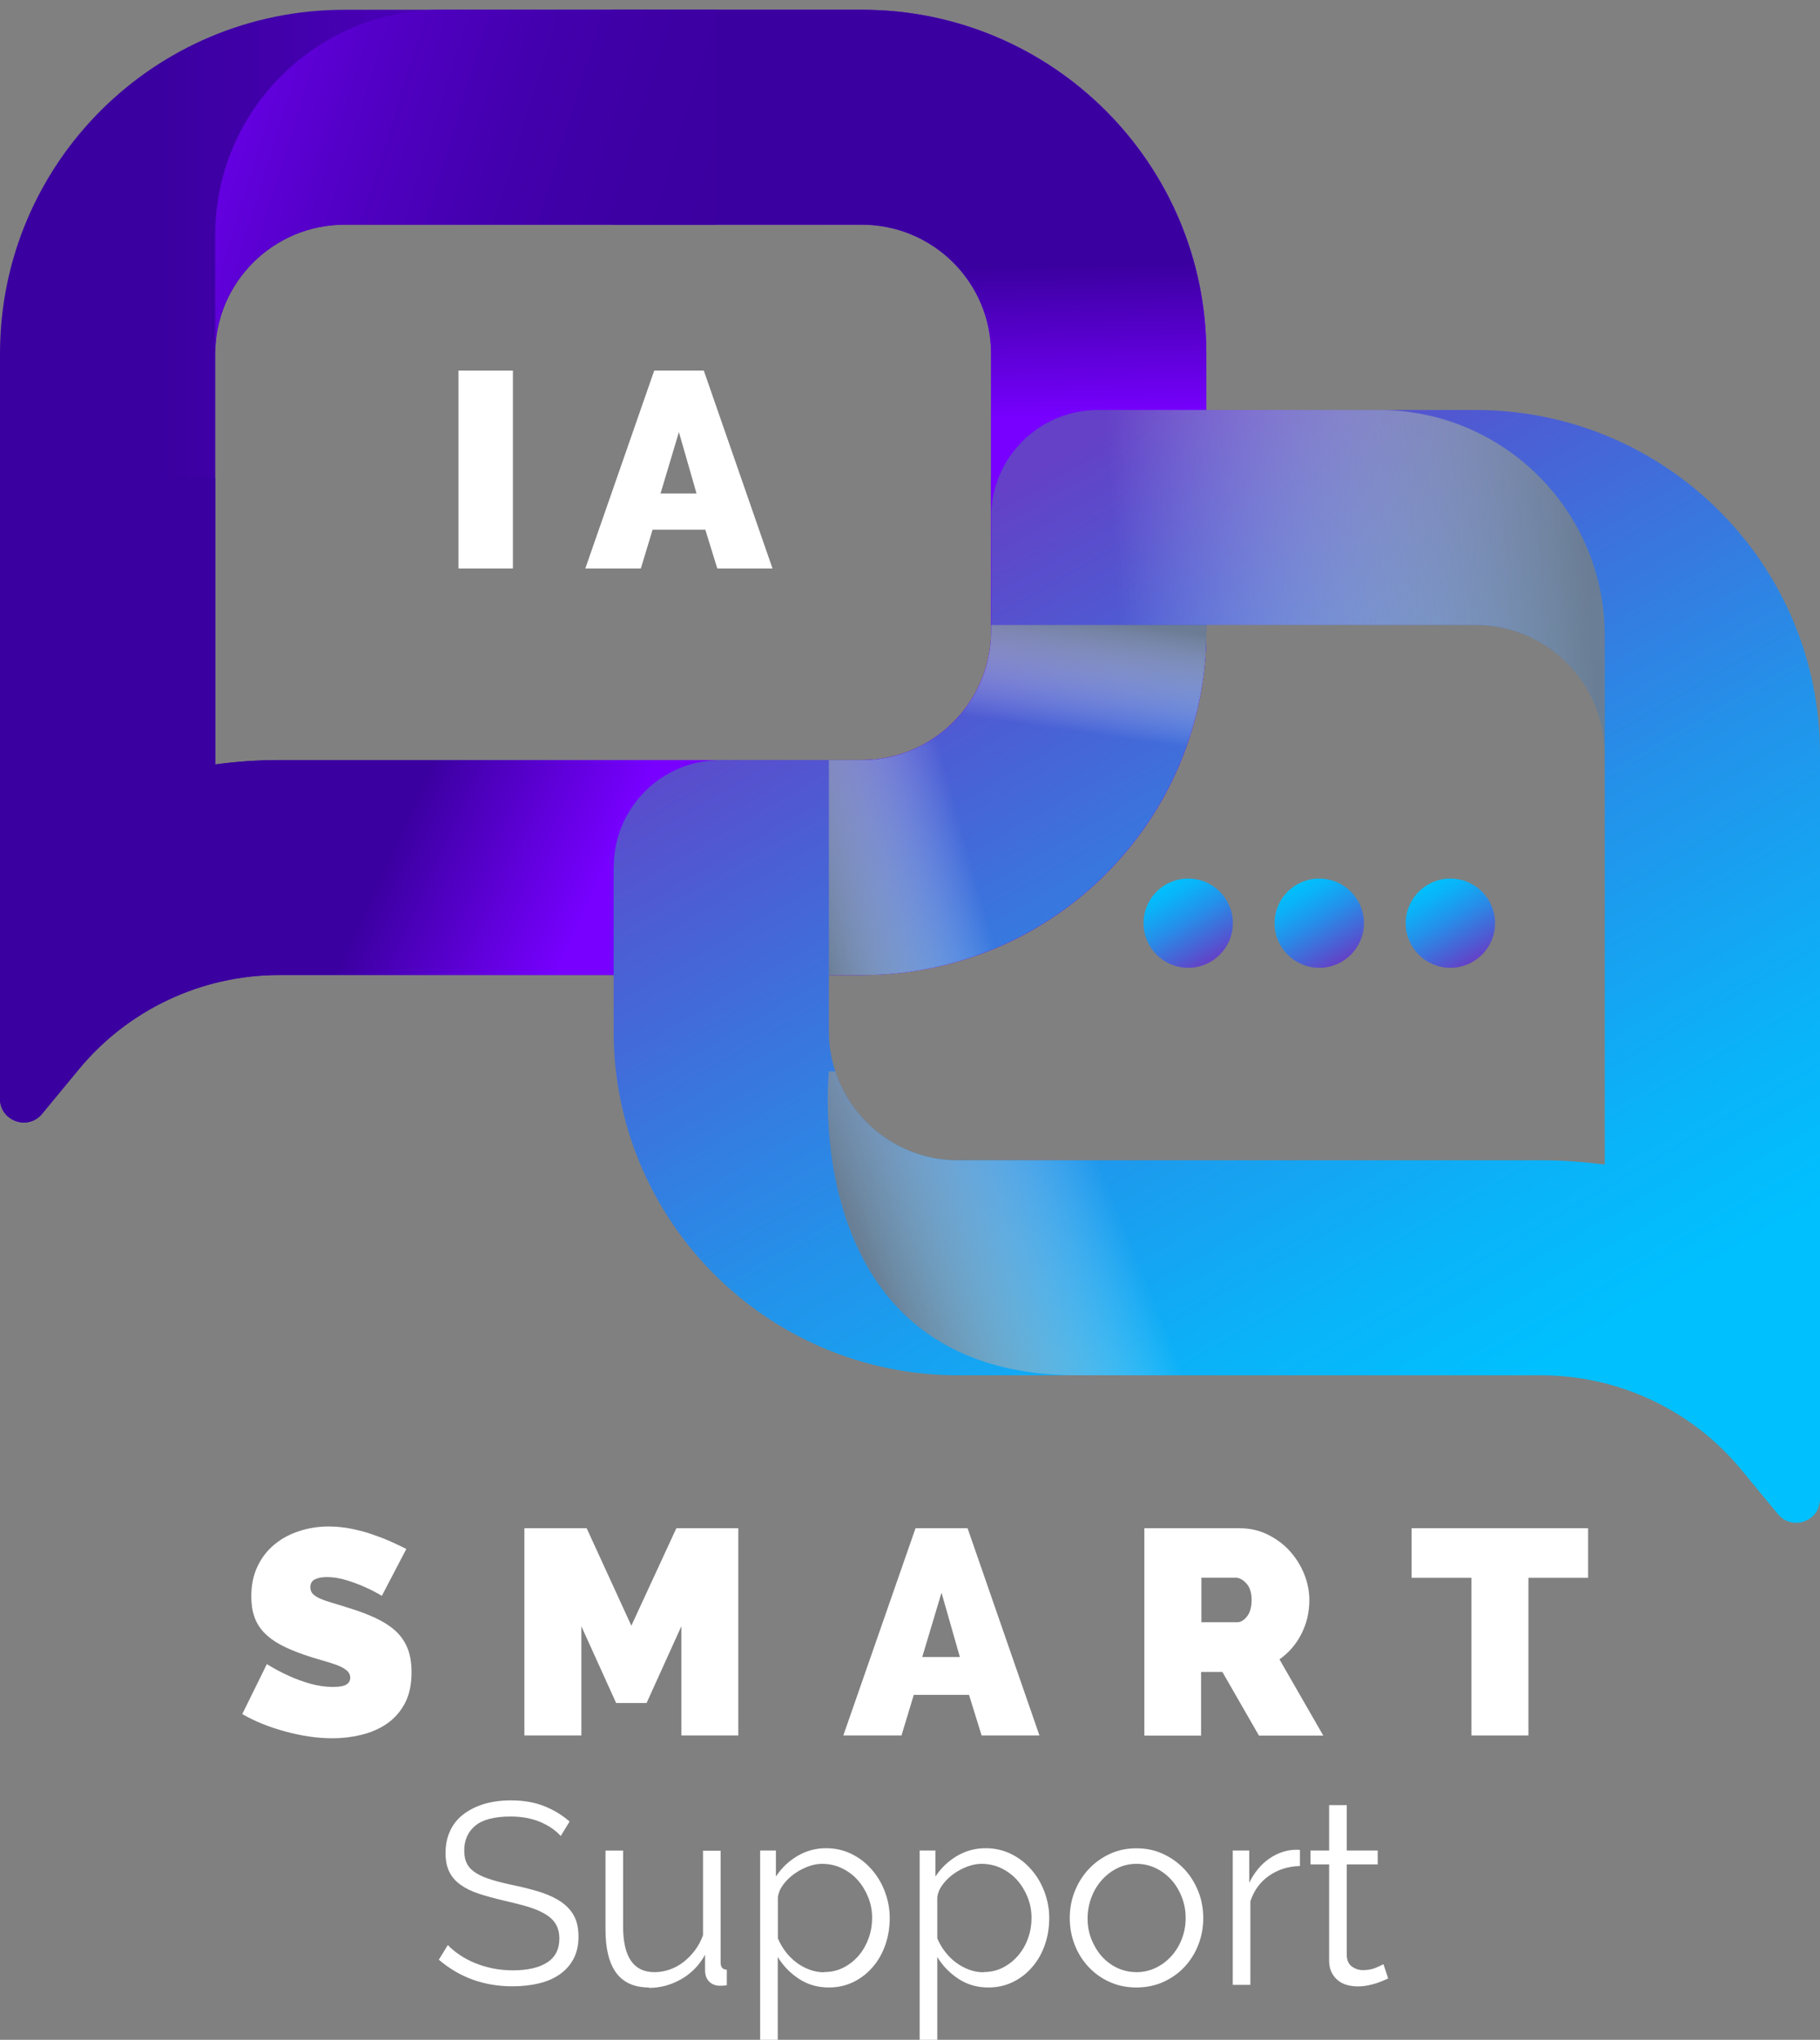
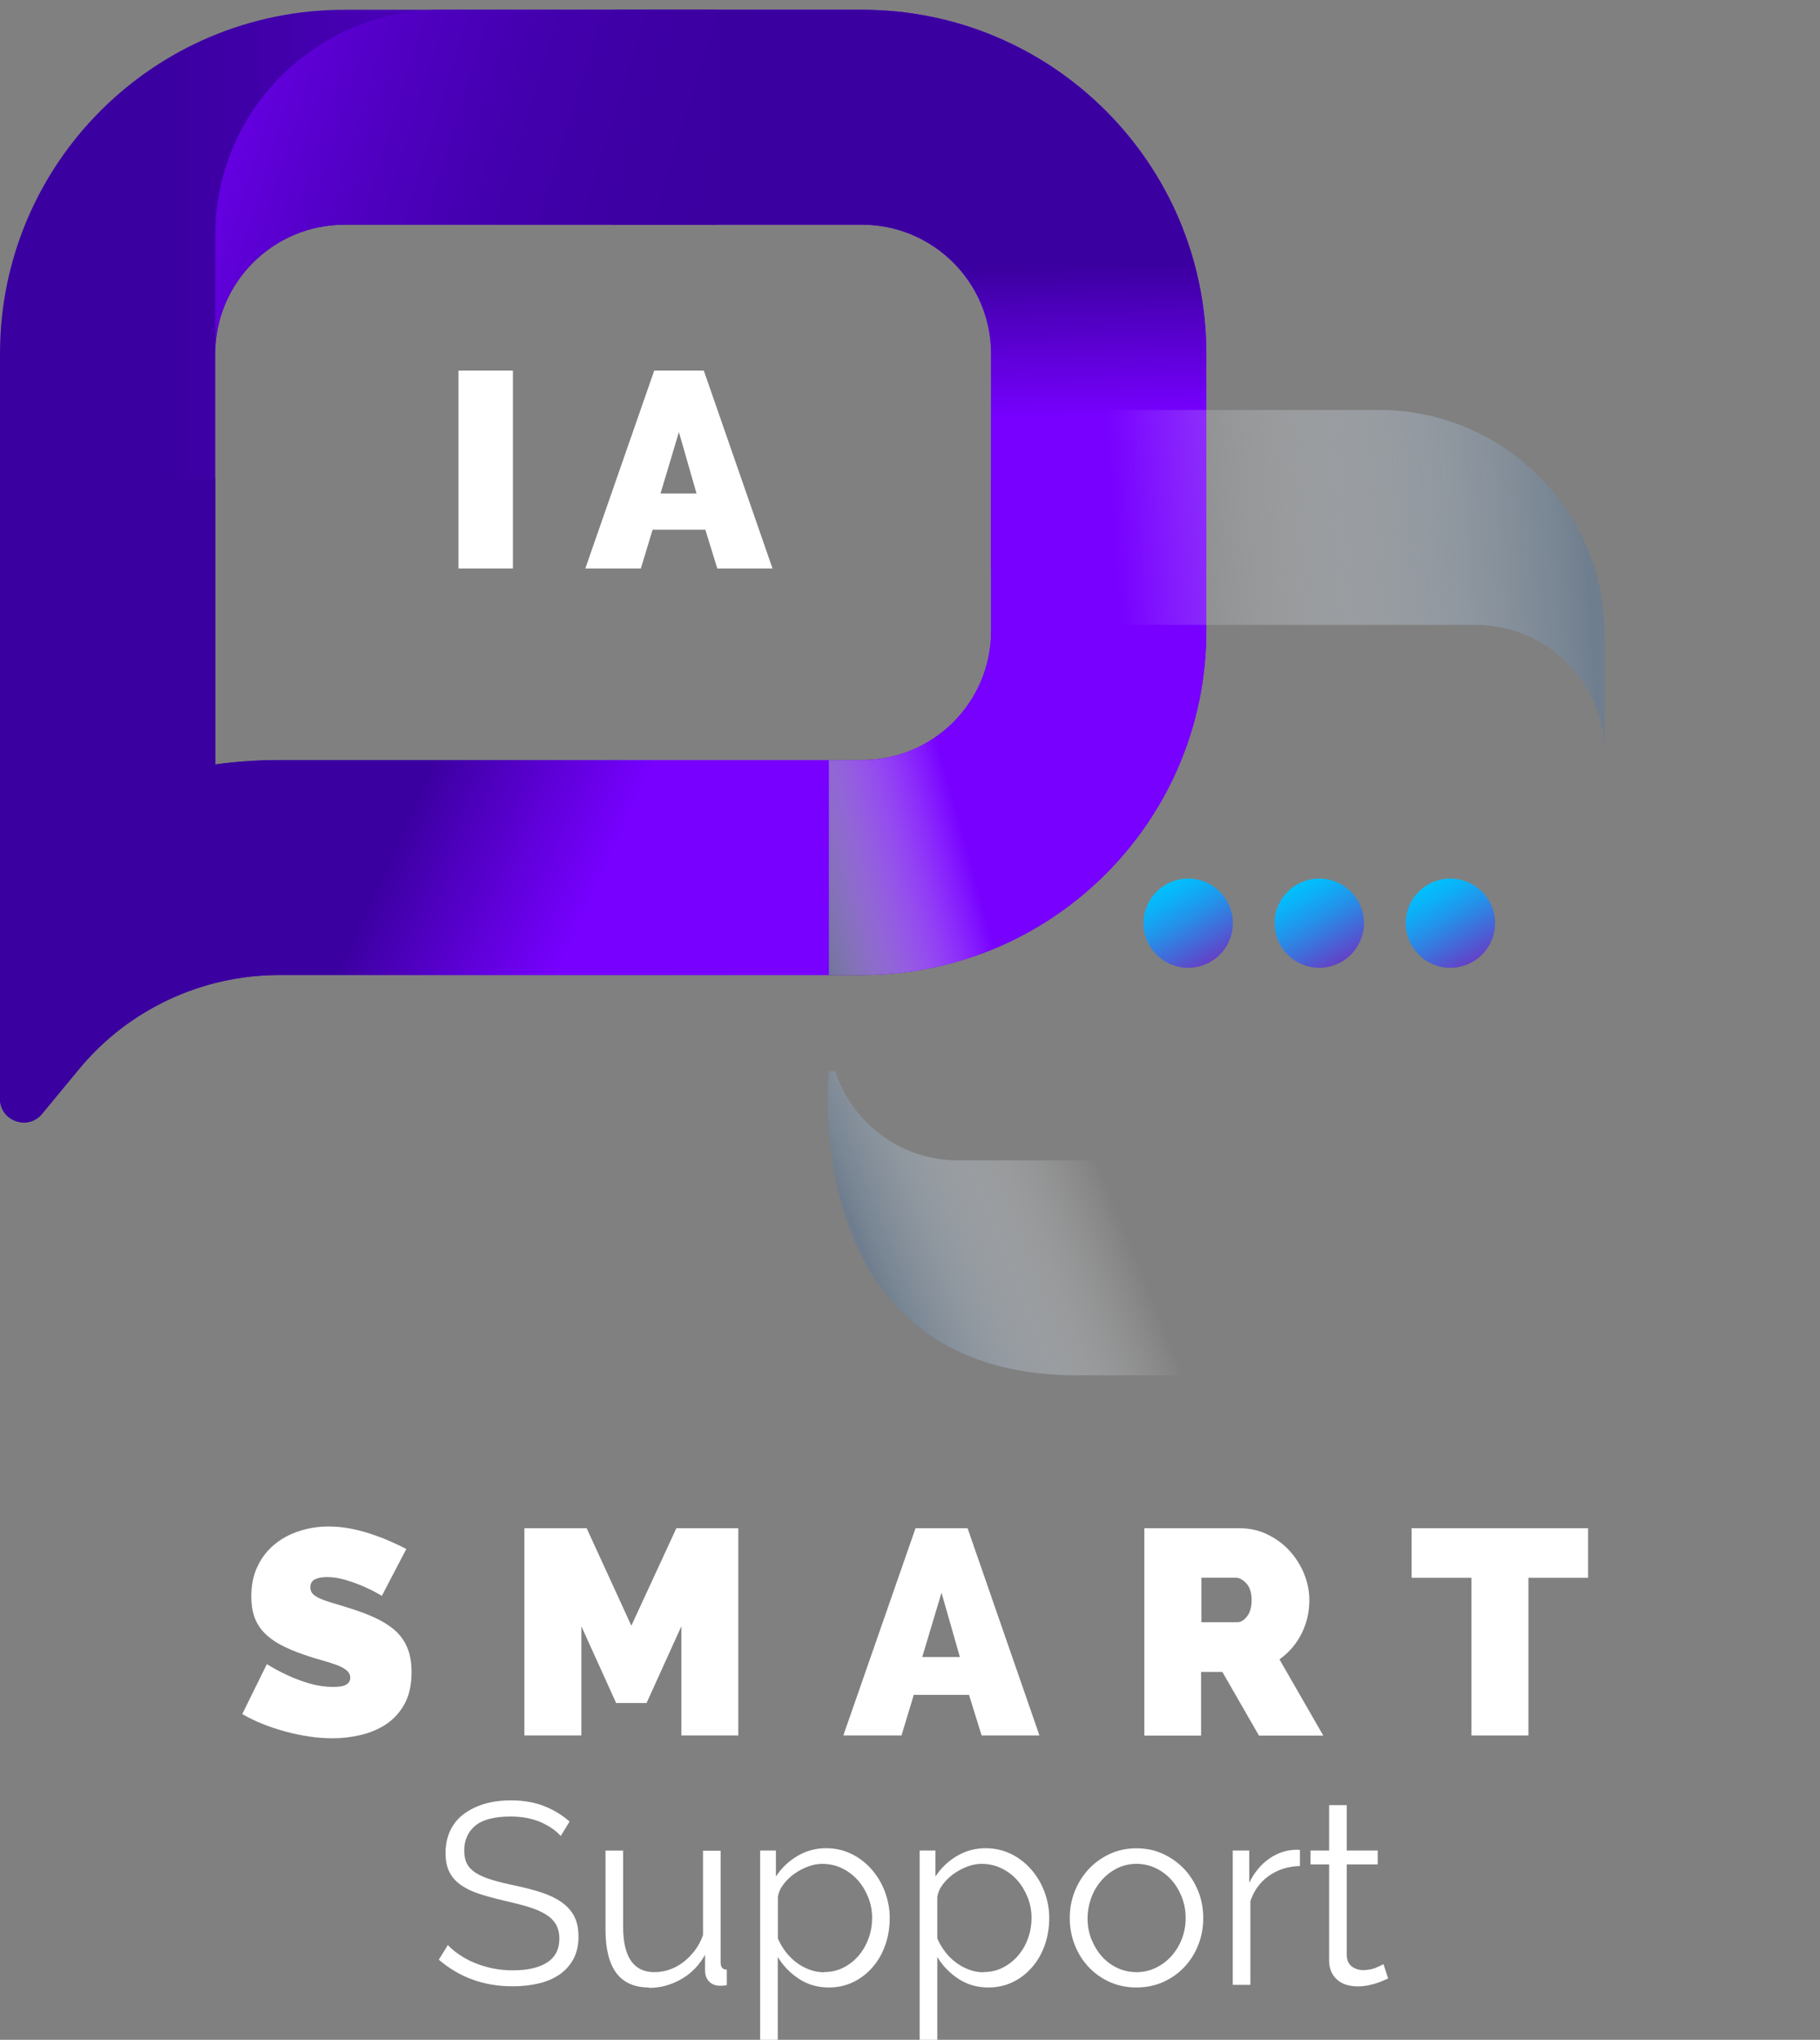
<svg xmlns="http://www.w3.org/2000/svg" width="116" height="130" viewBox="0 0 116 130" fill="none">
  <rect x="0" y="0" width="116" height="130" fill="#808080" stroke="none" />
  <path d="M24.353 101.714C23.979 101.492 23.597 101.292 23.195 101.119C22.863 100.973 22.482 100.828 22.066 100.704C21.651 100.579 21.242 100.51 20.847 100.51C20.521 100.51 20.265 100.558 20.071 100.655C19.877 100.752 19.78 100.925 19.78 101.16C19.78 101.333 19.835 101.478 19.946 101.589C20.057 101.7 20.216 101.803 20.431 101.893C20.639 101.983 20.902 102.073 21.207 102.163C21.512 102.253 21.858 102.357 22.239 102.481C22.849 102.668 23.396 102.869 23.888 103.097C24.38 103.325 24.796 103.581 25.149 103.886C25.496 104.19 25.766 104.557 25.953 104.993C26.14 105.428 26.23 105.954 26.23 106.577C26.23 107.372 26.085 108.036 25.794 108.576C25.503 109.116 25.115 109.545 24.637 109.87C24.159 110.195 23.618 110.423 23.015 110.568C22.413 110.714 21.81 110.783 21.2 110.783C20.715 110.783 20.216 110.748 19.71 110.672C19.205 110.596 18.699 110.492 18.193 110.354C17.687 110.216 17.202 110.056 16.738 109.87C16.274 109.683 15.844 109.475 15.442 109.24L17.008 106.058C17.445 106.328 17.895 106.57 18.366 106.784C18.761 106.971 19.212 107.137 19.717 107.289C20.223 107.435 20.736 107.511 21.256 107.511C21.651 107.511 21.928 107.455 22.087 107.352C22.246 107.248 22.323 107.109 22.323 106.93C22.323 106.743 22.246 106.584 22.087 106.452C21.934 106.321 21.72 106.21 21.443 106.106C21.172 106.01 20.854 105.906 20.5 105.809C20.147 105.712 19.773 105.594 19.371 105.456C18.789 105.255 18.283 105.041 17.86 104.813C17.438 104.584 17.091 104.322 16.814 104.031C16.544 103.74 16.336 103.408 16.212 103.035C16.08 102.661 16.017 102.232 16.017 101.748C16.017 101.015 16.149 100.371 16.419 99.818C16.683 99.258 17.05 98.794 17.507 98.421C17.964 98.047 18.491 97.763 19.08 97.577C19.669 97.383 20.292 97.286 20.951 97.286C21.436 97.286 21.907 97.335 22.364 97.424C22.821 97.514 23.265 97.632 23.694 97.777C24.124 97.923 24.526 98.075 24.893 98.241C25.267 98.407 25.6 98.566 25.898 98.718L24.332 101.714H24.353Z" fill="white" />
  <path d="M43.427 110.603V103.644L41.21 108.535H39.27L37.053 103.644V110.603H33.422V97.397H37.392L40.24 103.609L43.108 97.397H47.057V110.603H43.427Z" fill="white" />
  <path d="M58.352 97.397H61.67L66.25 110.603H62.564L61.761 108.016H58.241L57.458 110.603H53.751L58.352 97.397ZM61.178 105.602L60.008 101.506L58.781 105.602H61.185H61.178Z" fill="white" />
  <path d="M72.936 110.603V97.397H79.005C79.65 97.397 80.246 97.528 80.793 97.798C81.34 98.068 81.811 98.414 82.199 98.843C82.587 99.272 82.899 99.763 83.121 100.309C83.343 100.863 83.453 101.416 83.453 101.977C83.453 102.744 83.287 103.464 82.948 104.128C82.615 104.792 82.144 105.332 81.548 105.754L84.34 110.61H80.239L77.91 106.556H76.552V110.61H72.922L72.936 110.603ZM76.566 103.388H78.86C79.081 103.388 79.289 103.263 79.483 103.014C79.677 102.765 79.774 102.419 79.774 101.97C79.774 101.52 79.663 101.16 79.442 100.918C79.22 100.676 78.991 100.551 78.77 100.551H76.573V103.381L76.566 103.388Z" fill="white" />
  <path d="M101.213 100.558H97.416V110.603H93.785V100.558H89.968V97.397H101.22V100.558H101.213Z" fill="white" />
  <path d="M35.749 117.023C35.416 116.649 34.98 116.352 34.432 116.116C33.885 115.888 33.254 115.77 32.554 115.77C31.522 115.77 30.767 115.964 30.296 116.352C29.825 116.739 29.589 117.272 29.589 117.936C29.589 118.289 29.651 118.572 29.776 118.801C29.901 119.029 30.095 119.222 30.358 119.382C30.621 119.548 30.961 119.686 31.37 119.811C31.779 119.935 32.264 120.053 32.825 120.17C33.448 120.302 34.01 120.447 34.515 120.613C35.014 120.779 35.437 120.98 35.79 121.229C36.144 121.478 36.414 121.775 36.594 122.121C36.781 122.474 36.871 122.91 36.871 123.435C36.871 123.961 36.767 124.439 36.559 124.833C36.351 125.227 36.06 125.559 35.686 125.822C35.312 126.085 34.869 126.279 34.356 126.403C33.843 126.528 33.275 126.59 32.658 126.59C30.85 126.59 29.284 126.023 27.968 124.895L28.543 123.961C28.751 124.183 29 124.39 29.291 124.584C29.582 124.784 29.908 124.957 30.261 125.103C30.614 125.248 30.996 125.366 31.404 125.449C31.813 125.532 32.236 125.573 32.686 125.573C33.622 125.573 34.349 125.407 34.869 125.075C35.388 124.743 35.652 124.231 35.652 123.553C35.652 123.193 35.575 122.889 35.43 122.64C35.284 122.391 35.063 122.176 34.765 121.997C34.467 121.817 34.1 121.658 33.663 121.526C33.227 121.395 32.714 121.263 32.132 121.132C31.515 120.987 30.982 120.841 30.517 120.689C30.053 120.537 29.665 120.343 29.347 120.115C29.028 119.887 28.792 119.61 28.633 119.285C28.474 118.96 28.397 118.565 28.397 118.095C28.397 117.555 28.501 117.078 28.702 116.656C28.903 116.234 29.194 115.881 29.568 115.604C29.942 115.328 30.379 115.113 30.885 114.961C31.39 114.816 31.952 114.74 32.562 114.74C33.337 114.74 34.037 114.857 34.647 115.093C35.257 115.328 35.811 115.66 36.303 116.089L35.742 117.009L35.749 117.023Z" fill="white" />
  <path d="M41.363 126.665C40.428 126.665 39.735 126.353 39.278 125.738C38.82 125.115 38.592 124.195 38.592 122.971V117.941H39.714V122.777C39.714 124.714 40.379 125.689 41.71 125.689C42.042 125.689 42.361 125.634 42.68 125.523C42.998 125.413 43.289 125.254 43.56 125.046C43.83 124.838 44.072 124.589 44.287 124.306C44.502 124.022 44.675 123.697 44.807 123.337V117.948H45.929V125.067C45.929 125.371 46.061 125.53 46.324 125.53V126.52C46.193 126.54 46.089 126.554 46.005 126.554H45.832C45.569 126.54 45.354 126.45 45.188 126.277C45.022 126.104 44.938 125.869 44.938 125.572V124.583C44.564 125.254 44.059 125.772 43.414 126.139C42.77 126.506 42.091 126.692 41.363 126.692V126.665Z" fill="white" />
  <path d="M52.835 126.666C52.108 126.666 51.47 126.479 50.916 126.112C50.361 125.746 49.911 125.282 49.572 124.722V130H48.449V117.935H49.454V119.596C49.807 119.056 50.258 118.62 50.819 118.288C51.38 117.956 51.99 117.79 52.648 117.79C53.244 117.79 53.784 117.915 54.276 118.157C54.768 118.399 55.198 118.731 55.558 119.146C55.918 119.554 56.202 120.031 56.403 120.571C56.604 121.111 56.708 121.664 56.708 122.231C56.708 122.833 56.618 123.407 56.431 123.94C56.244 124.48 55.981 124.95 55.634 125.351C55.288 125.759 54.879 126.078 54.401 126.313C53.923 126.548 53.396 126.666 52.828 126.666H52.835ZM52.523 125.683C52.987 125.683 53.403 125.586 53.784 125.386C54.165 125.185 54.484 124.929 54.754 124.604C55.025 124.279 55.225 123.912 55.371 123.504C55.516 123.096 55.586 122.667 55.586 122.231C55.586 121.768 55.503 121.332 55.336 120.917C55.17 120.502 54.948 120.135 54.664 119.817C54.38 119.499 54.041 119.25 53.653 119.063C53.265 118.876 52.842 118.786 52.392 118.786C52.108 118.786 51.81 118.842 51.498 118.959C51.186 119.077 50.895 119.229 50.625 119.423C50.355 119.616 50.126 119.838 49.932 120.094C49.738 120.35 49.62 120.619 49.579 120.91V123.539C49.71 123.843 49.877 124.134 50.078 124.397C50.278 124.659 50.514 124.888 50.77 125.081C51.027 125.275 51.304 125.42 51.602 125.531C51.9 125.642 52.205 125.697 52.523 125.697V125.683Z" fill="white" />
  <path d="M63.002 126.666C62.275 126.666 61.637 126.479 61.083 126.112C60.529 125.746 60.078 125.282 59.739 124.722V130H58.616V117.935H59.621V119.596C59.974 119.056 60.425 118.62 60.986 118.288C61.547 117.956 62.157 117.79 62.815 117.79C63.411 117.79 63.951 117.915 64.443 118.157C64.935 118.399 65.365 118.731 65.725 119.146C66.085 119.554 66.369 120.031 66.57 120.571C66.771 121.111 66.875 121.664 66.875 122.231C66.875 122.833 66.785 123.407 66.598 123.94C66.411 124.48 66.148 124.95 65.801 125.351C65.455 125.759 65.046 126.078 64.568 126.313C64.09 126.548 63.563 126.666 62.995 126.666H63.002ZM62.683 125.683C63.148 125.683 63.563 125.586 63.944 125.386C64.325 125.185 64.644 124.929 64.914 124.604C65.185 124.279 65.392 123.912 65.531 123.504C65.677 123.096 65.746 122.667 65.746 122.231C65.746 121.768 65.663 121.332 65.496 120.917C65.33 120.502 65.108 120.135 64.824 119.817C64.54 119.499 64.201 119.25 63.813 119.063C63.425 118.876 63.002 118.786 62.552 118.786C62.268 118.786 61.97 118.842 61.658 118.959C61.346 119.077 61.055 119.229 60.785 119.423C60.515 119.616 60.286 119.838 60.092 120.094C59.898 120.35 59.78 120.619 59.739 120.91V123.539C59.87 123.843 60.037 124.134 60.244 124.397C60.445 124.659 60.674 124.888 60.937 125.081C61.194 125.275 61.471 125.42 61.769 125.531C62.067 125.642 62.371 125.697 62.69 125.697L62.683 125.683Z" fill="white" />
  <path d="M72.43 126.665C71.806 126.665 71.231 126.547 70.719 126.312C70.199 126.077 69.755 125.758 69.374 125.35C68.993 124.942 68.702 124.472 68.494 123.939C68.287 123.399 68.183 122.839 68.183 122.244C68.183 121.649 68.287 121.068 68.501 120.535C68.716 119.996 69.014 119.525 69.388 119.124C69.769 118.716 70.213 118.398 70.732 118.156C71.252 117.913 71.813 117.796 72.43 117.796C73.046 117.796 73.615 117.913 74.134 118.156C74.654 118.398 75.104 118.723 75.485 119.124C75.867 119.532 76.157 120.003 76.372 120.535C76.587 121.075 76.691 121.642 76.691 122.244C76.691 122.846 76.587 123.399 76.379 123.939C76.171 124.479 75.873 124.949 75.499 125.35C75.118 125.758 74.668 126.077 74.148 126.312C73.629 126.547 73.053 126.665 72.43 126.665ZM69.319 122.265C69.319 122.749 69.402 123.192 69.568 123.607C69.735 124.015 69.956 124.382 70.234 124.693C70.511 125.004 70.843 125.246 71.224 125.426C71.605 125.599 72.007 125.689 72.437 125.689C72.866 125.689 73.268 125.599 73.649 125.419C74.03 125.239 74.363 124.99 74.647 124.679C74.931 124.368 75.16 124.001 75.319 123.586C75.485 123.171 75.569 122.721 75.569 122.237C75.569 121.753 75.485 121.317 75.319 120.895C75.153 120.473 74.931 120.106 74.647 119.795C74.363 119.484 74.03 119.235 73.649 119.055C73.268 118.875 72.866 118.785 72.437 118.785C72.007 118.785 71.605 118.875 71.231 119.055C70.857 119.235 70.531 119.484 70.24 119.802C69.956 120.12 69.728 120.487 69.568 120.909C69.409 121.331 69.319 121.781 69.319 122.265Z" fill="white" />
  <path d="M82.853 118.925C82.098 118.946 81.44 119.154 80.879 119.548C80.317 119.942 79.922 120.482 79.694 121.174V126.5H78.571V117.936H79.624V119.991C79.943 119.334 80.373 118.815 80.906 118.448C81.44 118.081 82.022 117.888 82.638 117.888C82.728 117.888 82.798 117.888 82.853 117.902V118.918V118.925Z" fill="white" />
  <path d="M88.469 126.092C88.399 126.126 88.309 126.168 88.177 126.223C88.053 126.278 87.907 126.334 87.741 126.389C87.575 126.445 87.388 126.493 87.18 126.534C86.972 126.576 86.75 126.597 86.522 126.597C86.293 126.597 86.05 126.562 85.829 126.5C85.607 126.438 85.42 126.334 85.254 126.195C85.087 126.057 84.956 125.884 84.859 125.677C84.762 125.469 84.713 125.227 84.713 124.95V118.821H83.528V117.936H84.713V115.044H85.836V117.936H87.81V118.821H85.836V124.639C85.856 124.957 85.967 125.192 86.175 125.338C86.376 125.483 86.612 125.559 86.875 125.559C87.194 125.559 87.471 125.504 87.713 125.4C87.956 125.296 88.108 125.22 88.177 125.179L88.475 126.085L88.469 126.092Z" fill="white" />
  <path d="M29.22 36.229V23.618H32.691V36.229H29.22Z" fill="white" />
  <path d="M41.691 23.618H44.858L49.237 36.229H45.717L44.955 33.759H41.594L40.846 36.229H37.306L41.698 23.618H41.691ZM44.394 31.449L43.271 27.54L42.1 31.449H44.394Z" fill="white" />
  <path d="M0 22.539V70.03C0 71.448 1.781 72.084 2.681 70.991L5.009 68.169C8.155 64.35 12.846 62.143 17.793 62.143H54.93C67.055 62.143 76.887 52.327 76.887 40.221V22.539C76.887 10.432 67.062 0.623 54.937 0.623H21.95C9.825 0.623 0 10.432 0 22.539ZM13.719 22.539C13.719 18.008 17.419 14.32 21.957 14.32H54.937C59.475 14.32 63.169 18.008 63.169 22.539V40.221C63.169 44.759 59.475 48.446 54.937 48.446H17.793C16.421 48.446 15.063 48.536 13.719 48.723V22.539Z" fill="url(#paint0_linear_2739_4943)" />
  <path d="M39.015 0.623H54.937C67.062 0.623 76.887 10.432 76.887 22.539V36.326H63.168V22.539C63.168 18.008 59.475 14.32 54.937 14.32H39.015V0.623Z" fill="url(#paint1_linear_2739_4943)" />
  <path d="M13.719 30.474V48.716C15.063 48.536 16.421 48.439 17.793 48.439H54.937C59.475 48.439 63.169 44.752 63.169 40.214V30.474H76.887V40.214C76.887 52.32 67.055 62.136 54.93 62.136H17.793C12.846 62.136 8.155 64.343 5.009 68.162L2.681 70.984C1.781 72.077 0 71.441 0 70.023V30.474H13.719Z" fill="url(#paint2_linear_2739_4943)" />
-   <path d="M39.112 55.246V65.734C39.112 77.833 48.937 87.65 61.062 87.65H98.207C103.154 87.65 107.845 89.856 110.99 93.675L113.318 96.498C114.219 97.591 116 96.954 116 95.536V48.052C116 35.946 106.168 26.129 94.043 26.129H69.986C66.224 26.129 63.175 29.173 63.175 32.93V40.214C63.175 44.752 59.483 48.439 54.944 48.439H45.93C42.168 48.439 39.119 51.483 39.119 55.24L39.112 55.246ZM61.062 73.952C57.418 73.952 54.314 71.573 53.24 68.28C52.97 67.477 52.831 66.619 52.831 65.727V62.137H54.937C67.062 62.137 76.887 52.32 76.887 40.214V39.827H94.05C98.595 39.827 102.281 43.5 102.281 48.045V74.222C100.937 74.042 99.579 73.945 98.207 73.945H61.062V73.952Z" fill="url(#paint3_linear_2739_4943)" />
  <path d="M13.717 14.991V22.539C13.717 18.008 17.417 14.32 21.955 14.32H45.665V0.623H28.108C20.16 0.623 13.717 7.057 13.717 14.991Z" fill="url(#paint4_linear_2739_4943)" />
  <path style="mix-blend-mode:multiply" opacity="0.93" d="M102.281 40.498V48.045C102.281 43.514 98.581 39.827 94.043 39.827H70.333V26.129H87.89C95.837 26.129 102.281 32.563 102.281 40.498Z" fill="url(#paint5_linear_2739_4943)" />
  <path style="mix-blend-mode:multiply" opacity="0.93" d="M52.831 48.447V62.144H54.937C67.062 62.144 76.887 52.328 76.887 40.221V39.834H63.169V40.221C63.169 44.76 59.476 48.447 54.937 48.447H52.831Z" fill="url(#paint6_linear_2739_4943)" />
-   <path style="mix-blend-mode:multiply" opacity="0.93" d="M52.831 48.447V62.144H54.937C67.062 62.144 76.887 52.328 76.887 40.221V39.834H63.169V40.221C63.169 44.76 59.476 48.447 54.937 48.447H52.831Z" fill="url(#paint7_linear_2739_4943)" />
  <path style="mix-blend-mode:multiply" opacity="0.93" d="M68.655 87.649H92.961V73.952H61.061C57.417 73.952 54.313 71.572 53.239 68.279H52.83C52.83 68.279 50.737 87.649 68.655 87.649Z" fill="url(#paint8_linear_2739_4943)" />
  <path d="M92.442 61.68C94.015 61.68 95.29 60.407 95.29 58.836C95.29 57.266 94.015 55.993 92.442 55.993C90.87 55.993 89.595 57.266 89.595 58.836C89.595 60.407 90.87 61.68 92.442 61.68Z" fill="url(#paint9_linear_2739_4943)" />
  <path d="M84.085 61.68C85.658 61.68 86.933 60.407 86.933 58.836C86.933 57.266 85.658 55.993 84.085 55.993C82.512 55.993 81.237 57.266 81.237 58.836C81.237 60.407 82.512 61.68 84.085 61.68Z" fill="url(#paint10_linear_2739_4943)" />
  <path d="M75.731 61.68C77.304 61.68 78.579 60.407 78.579 58.836C78.579 57.266 77.304 55.993 75.731 55.993C74.159 55.993 72.884 57.266 72.884 58.836C72.884 60.407 74.159 61.68 75.731 61.68Z" fill="url(#paint11_linear_2739_4943)" />
  <defs>
    <linearGradient id="paint0_linear_2739_4943" x1="0" y1="36.084" x2="76.887" y2="36.084" gradientUnits="userSpaceOnUse">
      <stop offset="0.13" stop-color="#3B00A0" />
      <stop offset="0.15" stop-color="#3C00A2" />
      <stop offset="1" stop-color="#7700FF" />
    </linearGradient>
    <linearGradient id="paint1_linear_2739_4943" x1="58.172" y1="29.367" x2="57.848" y2="13.29" gradientUnits="userSpaceOnUse">
      <stop offset="0.16" stop-color="#7700FF" />
      <stop offset="0.76" stop-color="#3B00A0" />
    </linearGradient>
    <linearGradient id="paint2_linear_2739_4943" x1="43.186" y1="52.901" x2="25.154" y2="44.641" gradientUnits="userSpaceOnUse">
      <stop offset="0.16" stop-color="#7700FF" />
      <stop offset="0.81" stop-color="#3B00A0" />
    </linearGradient>
    <linearGradient id="paint3_linear_2739_4943" x1="62.94" y1="31.774" x2="95.809" y2="88.469" gradientUnits="userSpaceOnUse">
      <stop stop-color="#6441C7" />
      <stop offset="0.17" stop-color="#4F5AD2" />
      <stop offset="0.55" stop-color="#2491E9" />
      <stop offset="0.84" stop-color="#0AB3F8" />
      <stop offset="1" stop-color="#00C0FE" />
    </linearGradient>
    <linearGradient id="paint4_linear_2739_4943" x1="9.476" y1="5.348" x2="47.906" y2="17.239" gradientUnits="userSpaceOnUse">
      <stop stop-color="#7700FF" />
      <stop offset="0.02" stop-color="#7300F9" />
      <stop offset="0.2" stop-color="#5F00D9" />
      <stop offset="0.38" stop-color="#4F00C0" />
      <stop offset="0.57" stop-color="#4300AE" />
      <stop offset="0.77" stop-color="#3D00A3" />
      <stop offset="1" stop-color="#3B00A0" />
    </linearGradient>
    <linearGradient id="paint5_linear_2739_4943" x1="71.248" y1="38.097" x2="101.165" y2="36.085" gradientUnits="userSpaceOnUse">
      <stop stop-color="white" stop-opacity="0" />
      <stop offset="1" stop-color="#6E7E8F" />
    </linearGradient>
    <linearGradient id="paint6_linear_2739_4943" x1="60.799" y1="50.916" x2="50.339" y2="53.83" gradientUnits="userSpaceOnUse">
      <stop stop-color="white" stop-opacity="0" />
      <stop offset="1" stop-color="#6E7E8F" />
    </linearGradient>
    <linearGradient id="paint7_linear_2739_4943" x1="64.721" y1="46.081" x2="65.764" y2="38.83" gradientUnits="userSpaceOnUse">
      <stop stop-color="white" stop-opacity="0" />
      <stop offset="1" stop-color="#6E7E8F" />
    </linearGradient>
    <linearGradient id="paint8_linear_2739_4943" x1="71.78" y1="78.414" x2="56.959" y2="84.393" gradientUnits="userSpaceOnUse">
      <stop stop-color="white" stop-opacity="0" />
      <stop offset="1" stop-color="#6E7E8F" />
    </linearGradient>
    <linearGradient id="paint9_linear_2739_4943" x1="93.863" y1="61.292" x2="91.022" y2="56.37" gradientUnits="userSpaceOnUse">
      <stop stop-color="#6441C7" />
      <stop offset="0.17" stop-color="#4F5AD2" />
      <stop offset="0.55" stop-color="#2491E9" />
      <stop offset="0.84" stop-color="#0AB3F8" />
      <stop offset="1" stop-color="#00C0FE" />
    </linearGradient>
    <linearGradient id="paint10_linear_2739_4943" x1="85.505" y1="61.292" x2="82.664" y2="56.37" gradientUnits="userSpaceOnUse">
      <stop stop-color="#6441C7" />
      <stop offset="0.17" stop-color="#4F5AD2" />
      <stop offset="0.55" stop-color="#2491E9" />
      <stop offset="0.84" stop-color="#0AB3F8" />
      <stop offset="1" stop-color="#00C0FE" />
    </linearGradient>
    <linearGradient id="paint11_linear_2739_4943" x1="77.145" y1="61.292" x2="74.311" y2="56.37" gradientUnits="userSpaceOnUse">
      <stop stop-color="#6441C7" />
      <stop offset="0.17" stop-color="#4F5AD2" />
      <stop offset="0.55" stop-color="#2491E9" />
      <stop offset="0.84" stop-color="#0AB3F8" />
      <stop offset="1" stop-color="#00C0FE" />
    </linearGradient>
  </defs>
</svg>